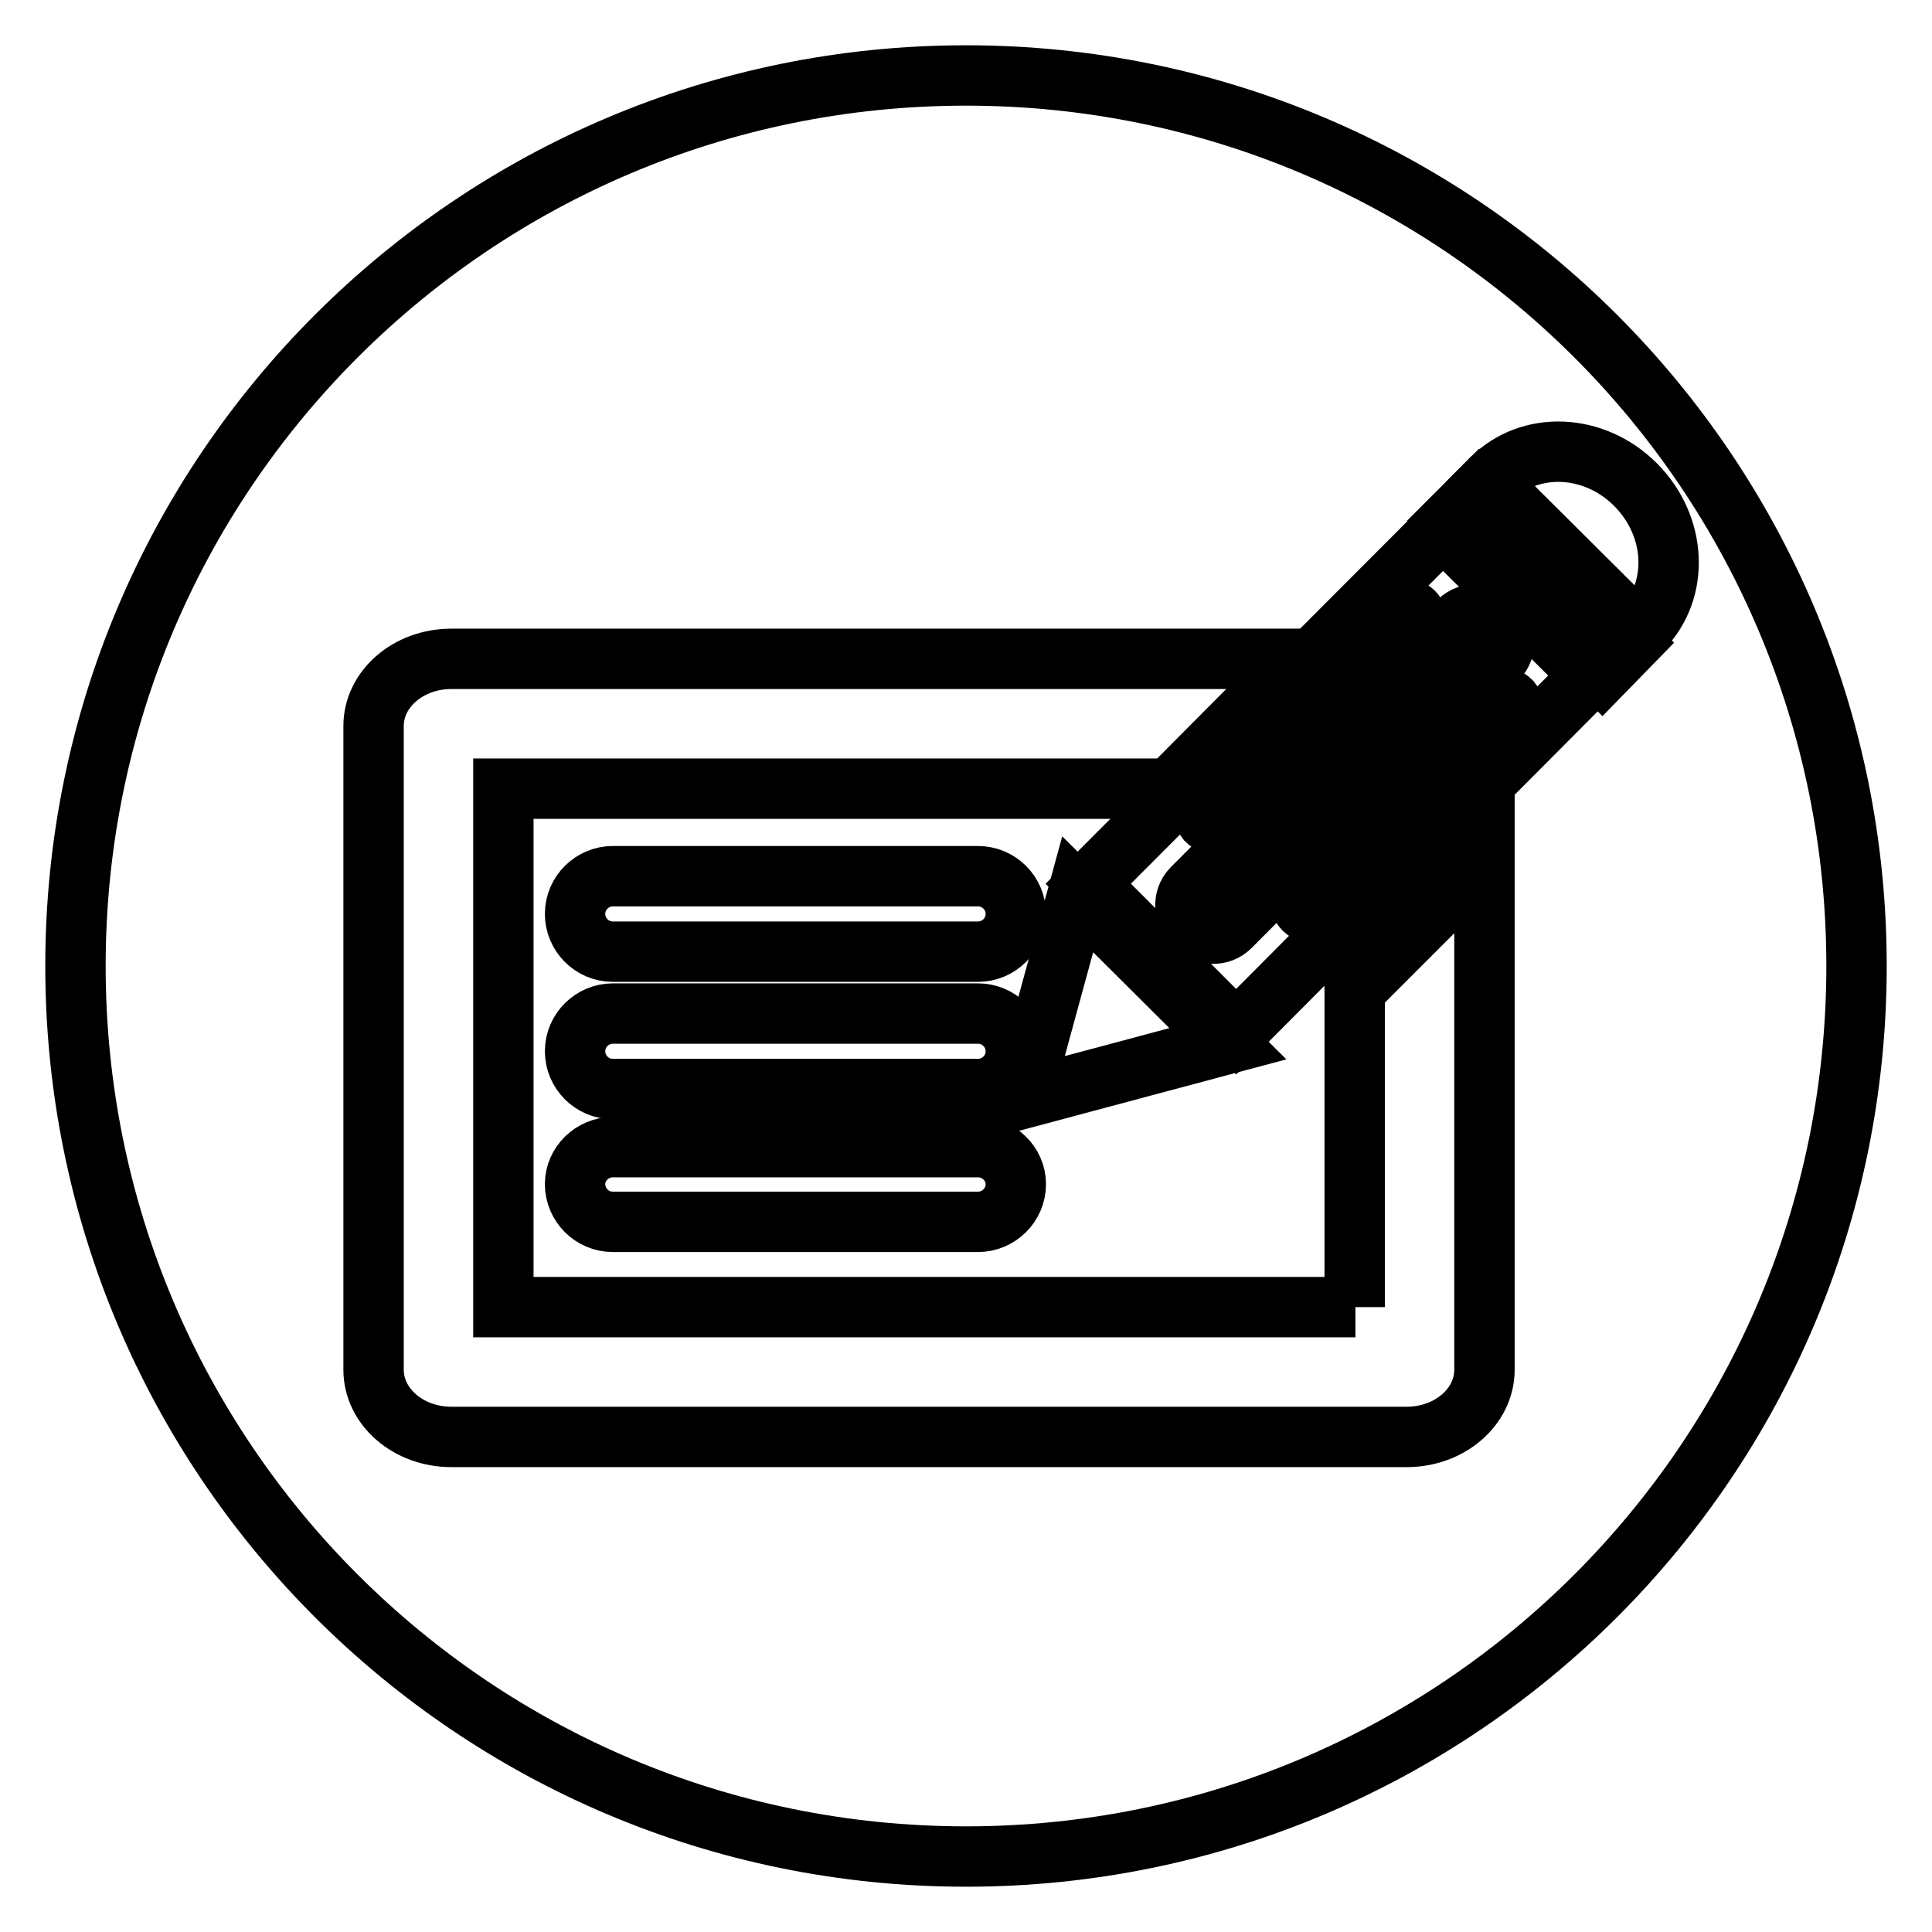
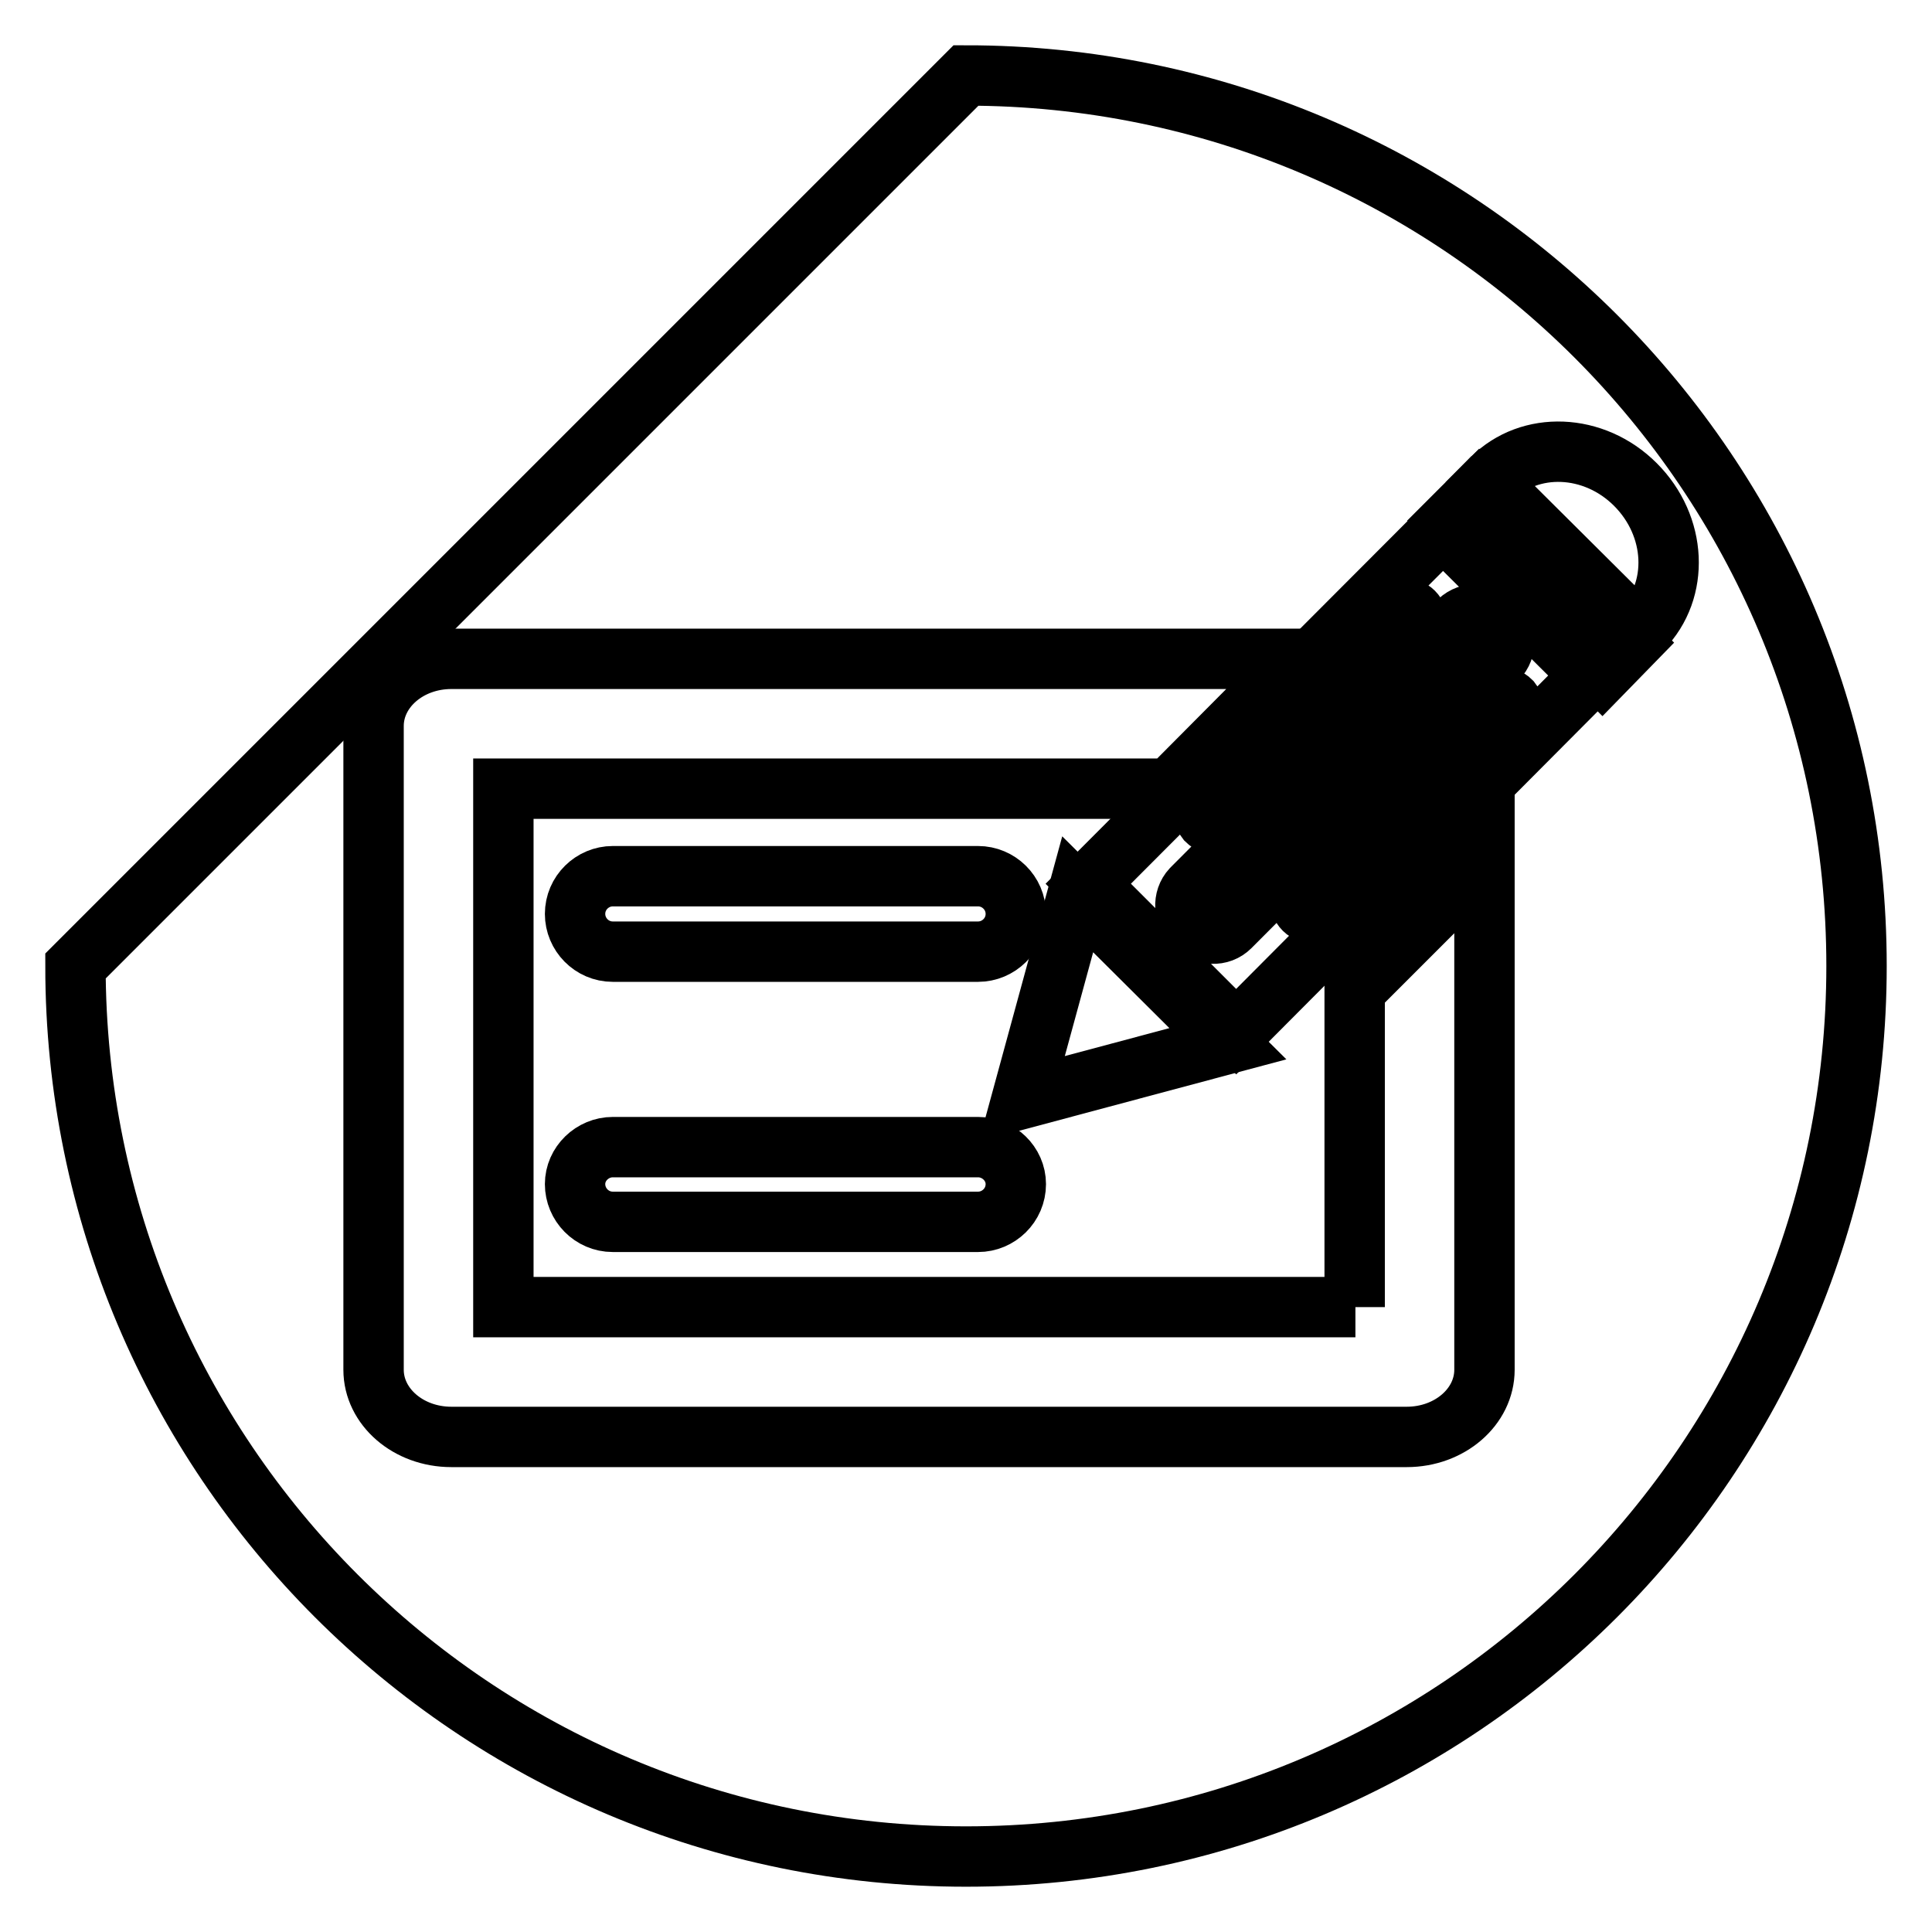
<svg xmlns="http://www.w3.org/2000/svg" version="1.1" x="0px" y="0px" viewBox="0 0 256 256" enable-background="new 0 0 256 256" xml:space="preserve">
  <g>
    <g>
-       <path stroke-width="8" fill-opacity="0" stroke="#000000" d="M10,128c0,65.2,52.8,118,118,118c65.2,0,118-52.8,118-118c0-65.2-52.8-118-118-118C62.8,10,10,62.8,10,128L10,128z" />
+       <path stroke-width="8" fill-opacity="0" stroke="#000000" d="M10,128c0,65.2,52.8,118,118,118c65.2,0,118-52.8,118-118c0-65.2-52.8-118-118-118L10,128z" />
      <path stroke-width="8" fill-opacity="0" stroke="#000000" d="M216.7,64.2c-5.5-5.5-14-5.8-19-0.8c-0.2,0.1-0.3,0.3-0.5,0.5l19.9,19.8c0.2-0.1,0.3-0.3,0.5-0.4C222.6,78.2,222.2,69.7,216.7,64.2z" />
      <path stroke-width="8" fill-opacity="0" stroke="#000000" d="M212.3,89.2L192.1,69l3.9-3.9l20.2,20.1L212.3,89.2L212.3,89.2z" />
      <path stroke-width="8" fill-opacity="0" stroke="#000000" d="M142.8,118.5l-7.4,27.1l27.3-7.3L142.8,118.5z" />
      <path stroke-width="8" fill-opacity="0" stroke="#000000" d="M179.6,173.2H66.7v-68.7H155l17.1-17.2H59.8c-5.7,0-10.3,4-10.3,8.9v85.3c0,4.9,4.6,8.9,10.3,8.9h126.6c5.7,0,10.3-4,10.3-8.9V114l-17.2,17.2V173.2z" />
      <path stroke-width="8" fill-opacity="0" stroke="#000000" d="M144.2,117.1l19.6,19.6l47-47.2L191.2,70L144.2,117.1z M160.1,105.7l24.3-24.4c0.9-0.9,2.2-0.9,2.9-0.2c0.8,0.8,0.7,2.1-0.2,3l-24.3,24.4c-0.9,0.9-2.2,0.9-2.9,0.2C159.2,107.8,159.3,106.5,160.1,105.7z M200,95.9l-24.3,24.4c-0.8,0.9-2.2,0.9-2.9,0.2c-0.8-0.8-0.7-2.1,0.2-3l24.3-24.4c0.9-0.9,2.2-0.9,2.9-0.2C200.9,93.8,200.8,95.1,200,95.9z M198.2,82.5c1.4,1.4,1.5,3.5,0.2,4.8l-35.4,35.5c-1.3,1.3-3.4,1.2-4.8-0.2c-1.4-1.4-1.5-3.5-0.3-4.8l35.4-35.5C194.7,81,196.8,81.1,198.2,82.5z" />
      <path stroke-width="8" fill-opacity="0" stroke="#000000" d="M129.6,152H81.2c-2.7,0-5,2.2-5,4.9c0,2.7,2.2,5,5,5h48.4c2.7,0,5-2.2,5-5C134.6,154.2,132.3,152,129.6,152z" />
-       <path stroke-width="8" fill-opacity="0" stroke="#000000" d="M129.6,134.3H81.2c-2.7,0-5,2.2-5,5c0,2.7,2.2,5,5,5h48.4c2.7,0,5-2.2,5-5C134.6,136.5,132.3,134.3,129.6,134.3z" />
      <path stroke-width="8" fill-opacity="0" stroke="#000000" d="M129.6,116.1H81.2c-2.7,0-5,2.2-5,5c0,2.7,2.2,5,5,5h48.4c2.7,0,5-2.2,5-5C134.6,118.3,132.3,116.1,129.6,116.1z" />
    </g>
  </g>
</svg>